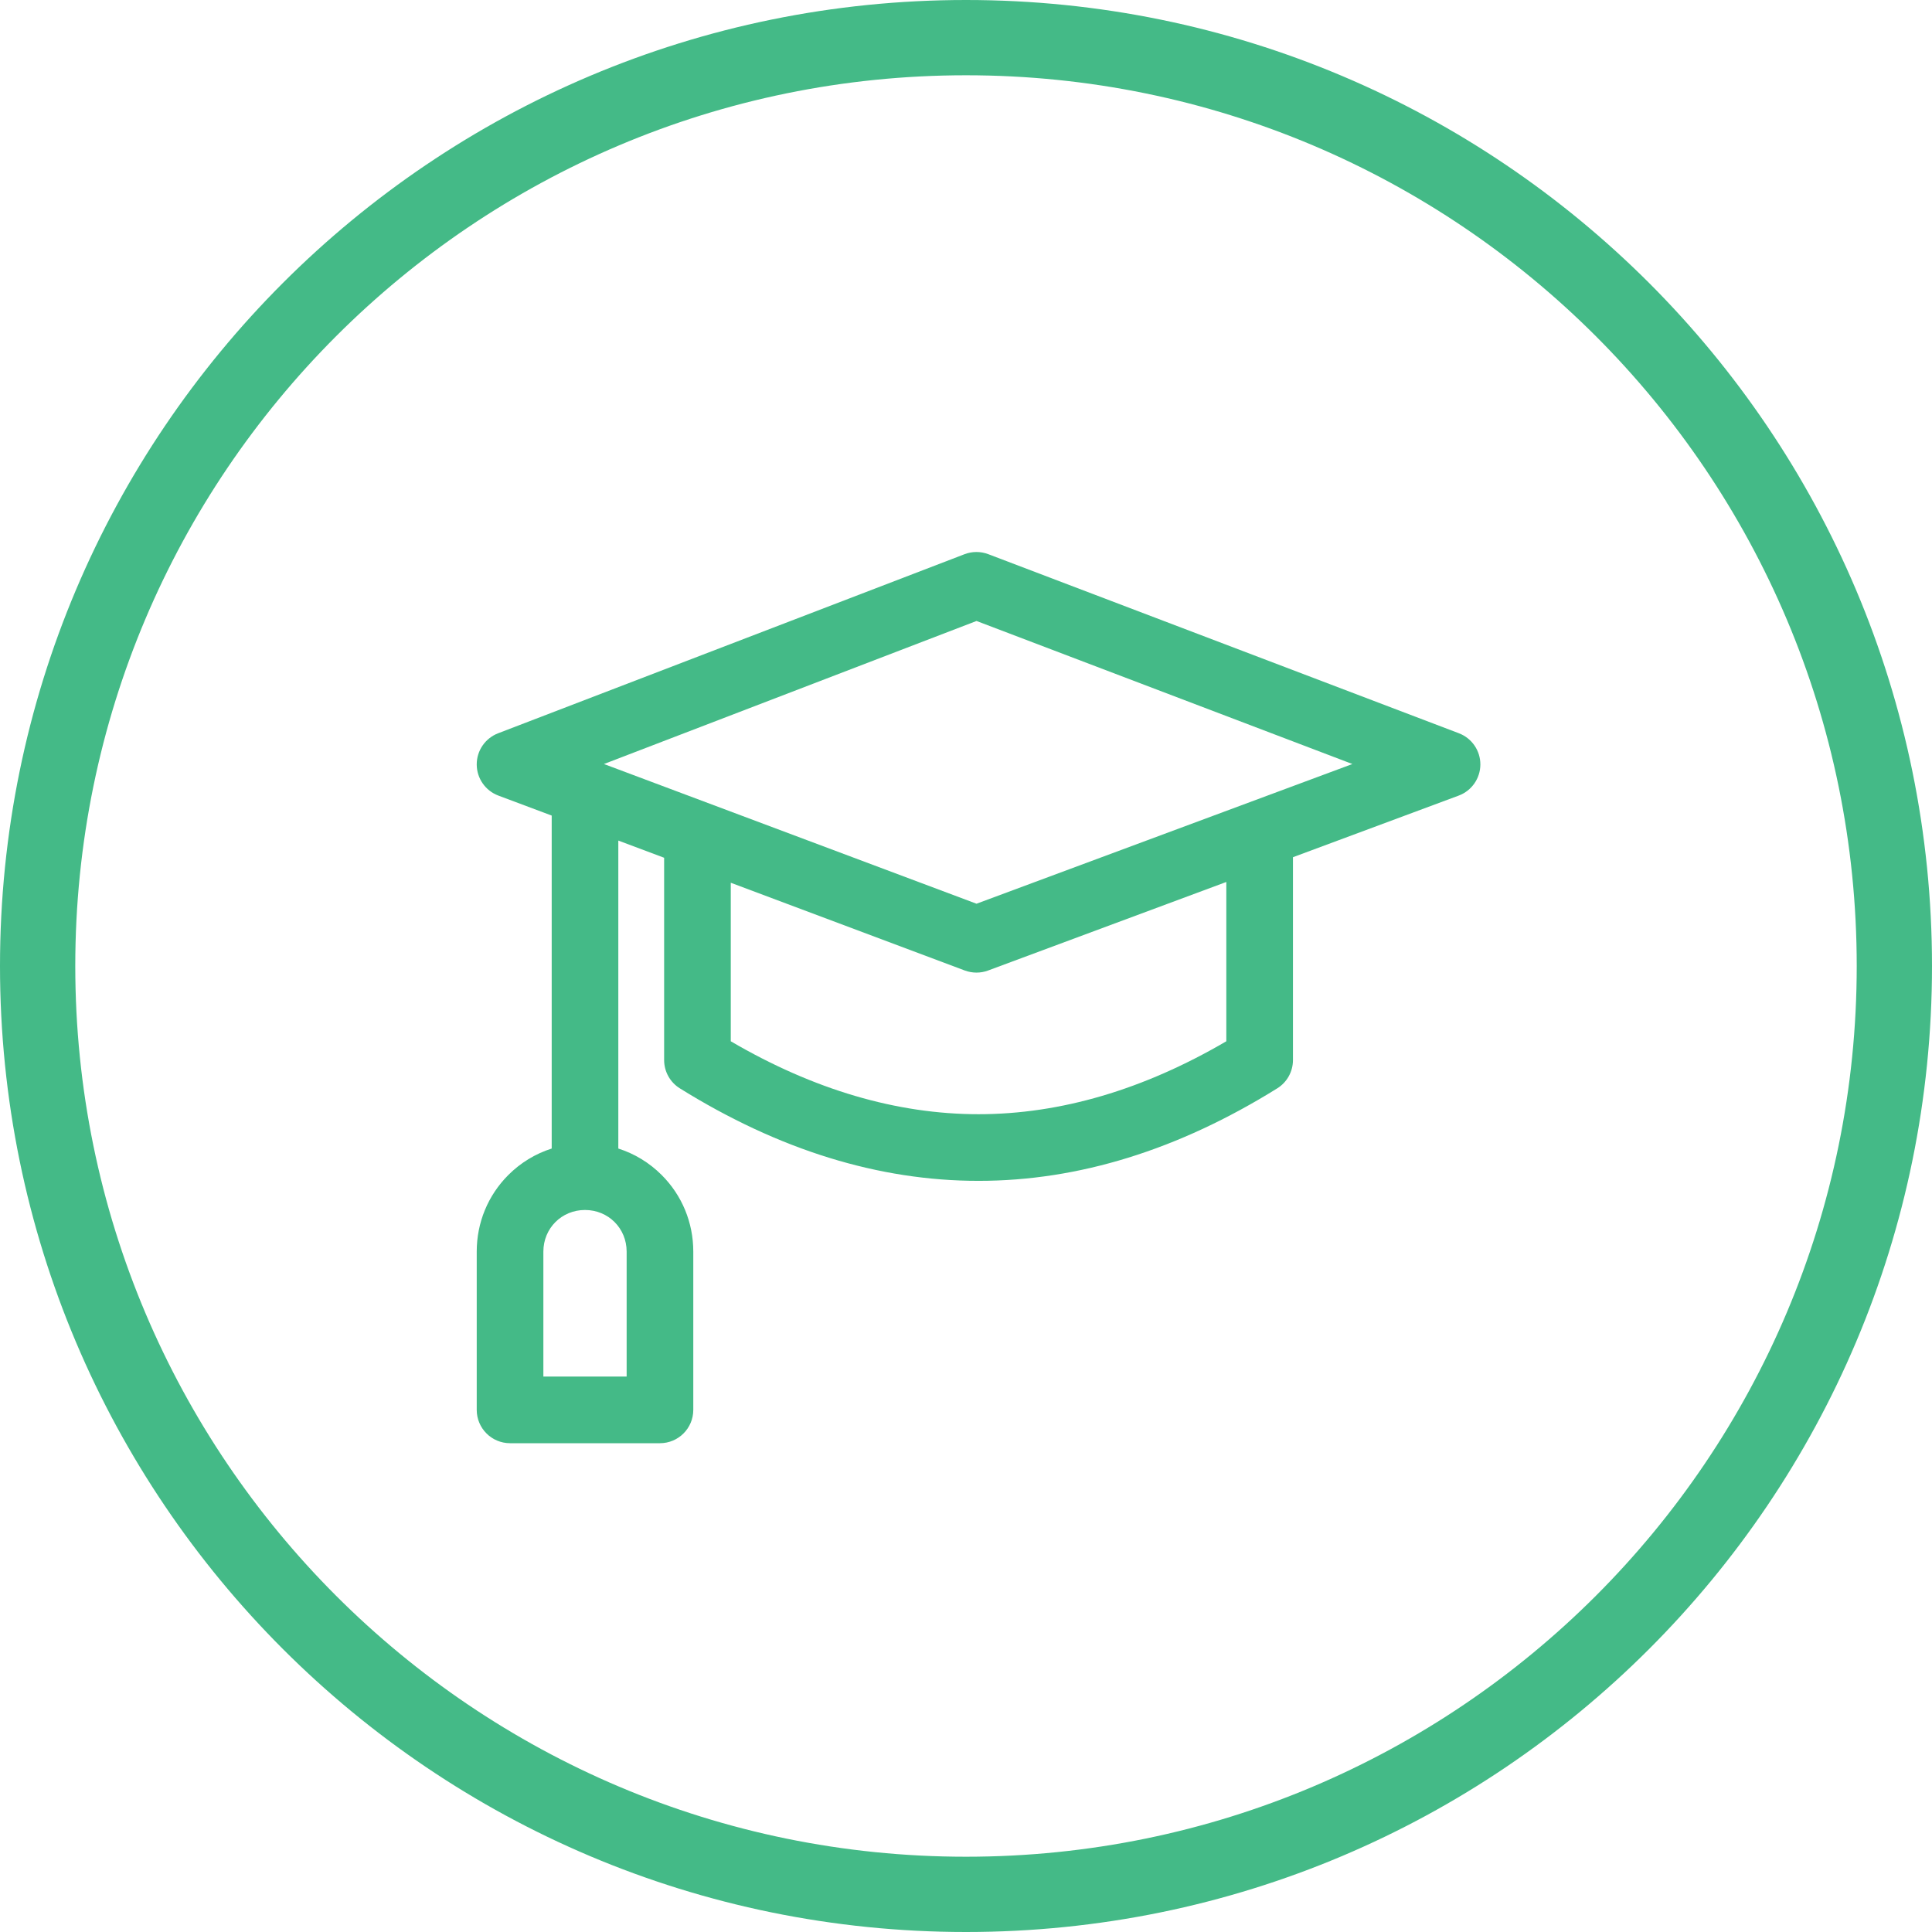
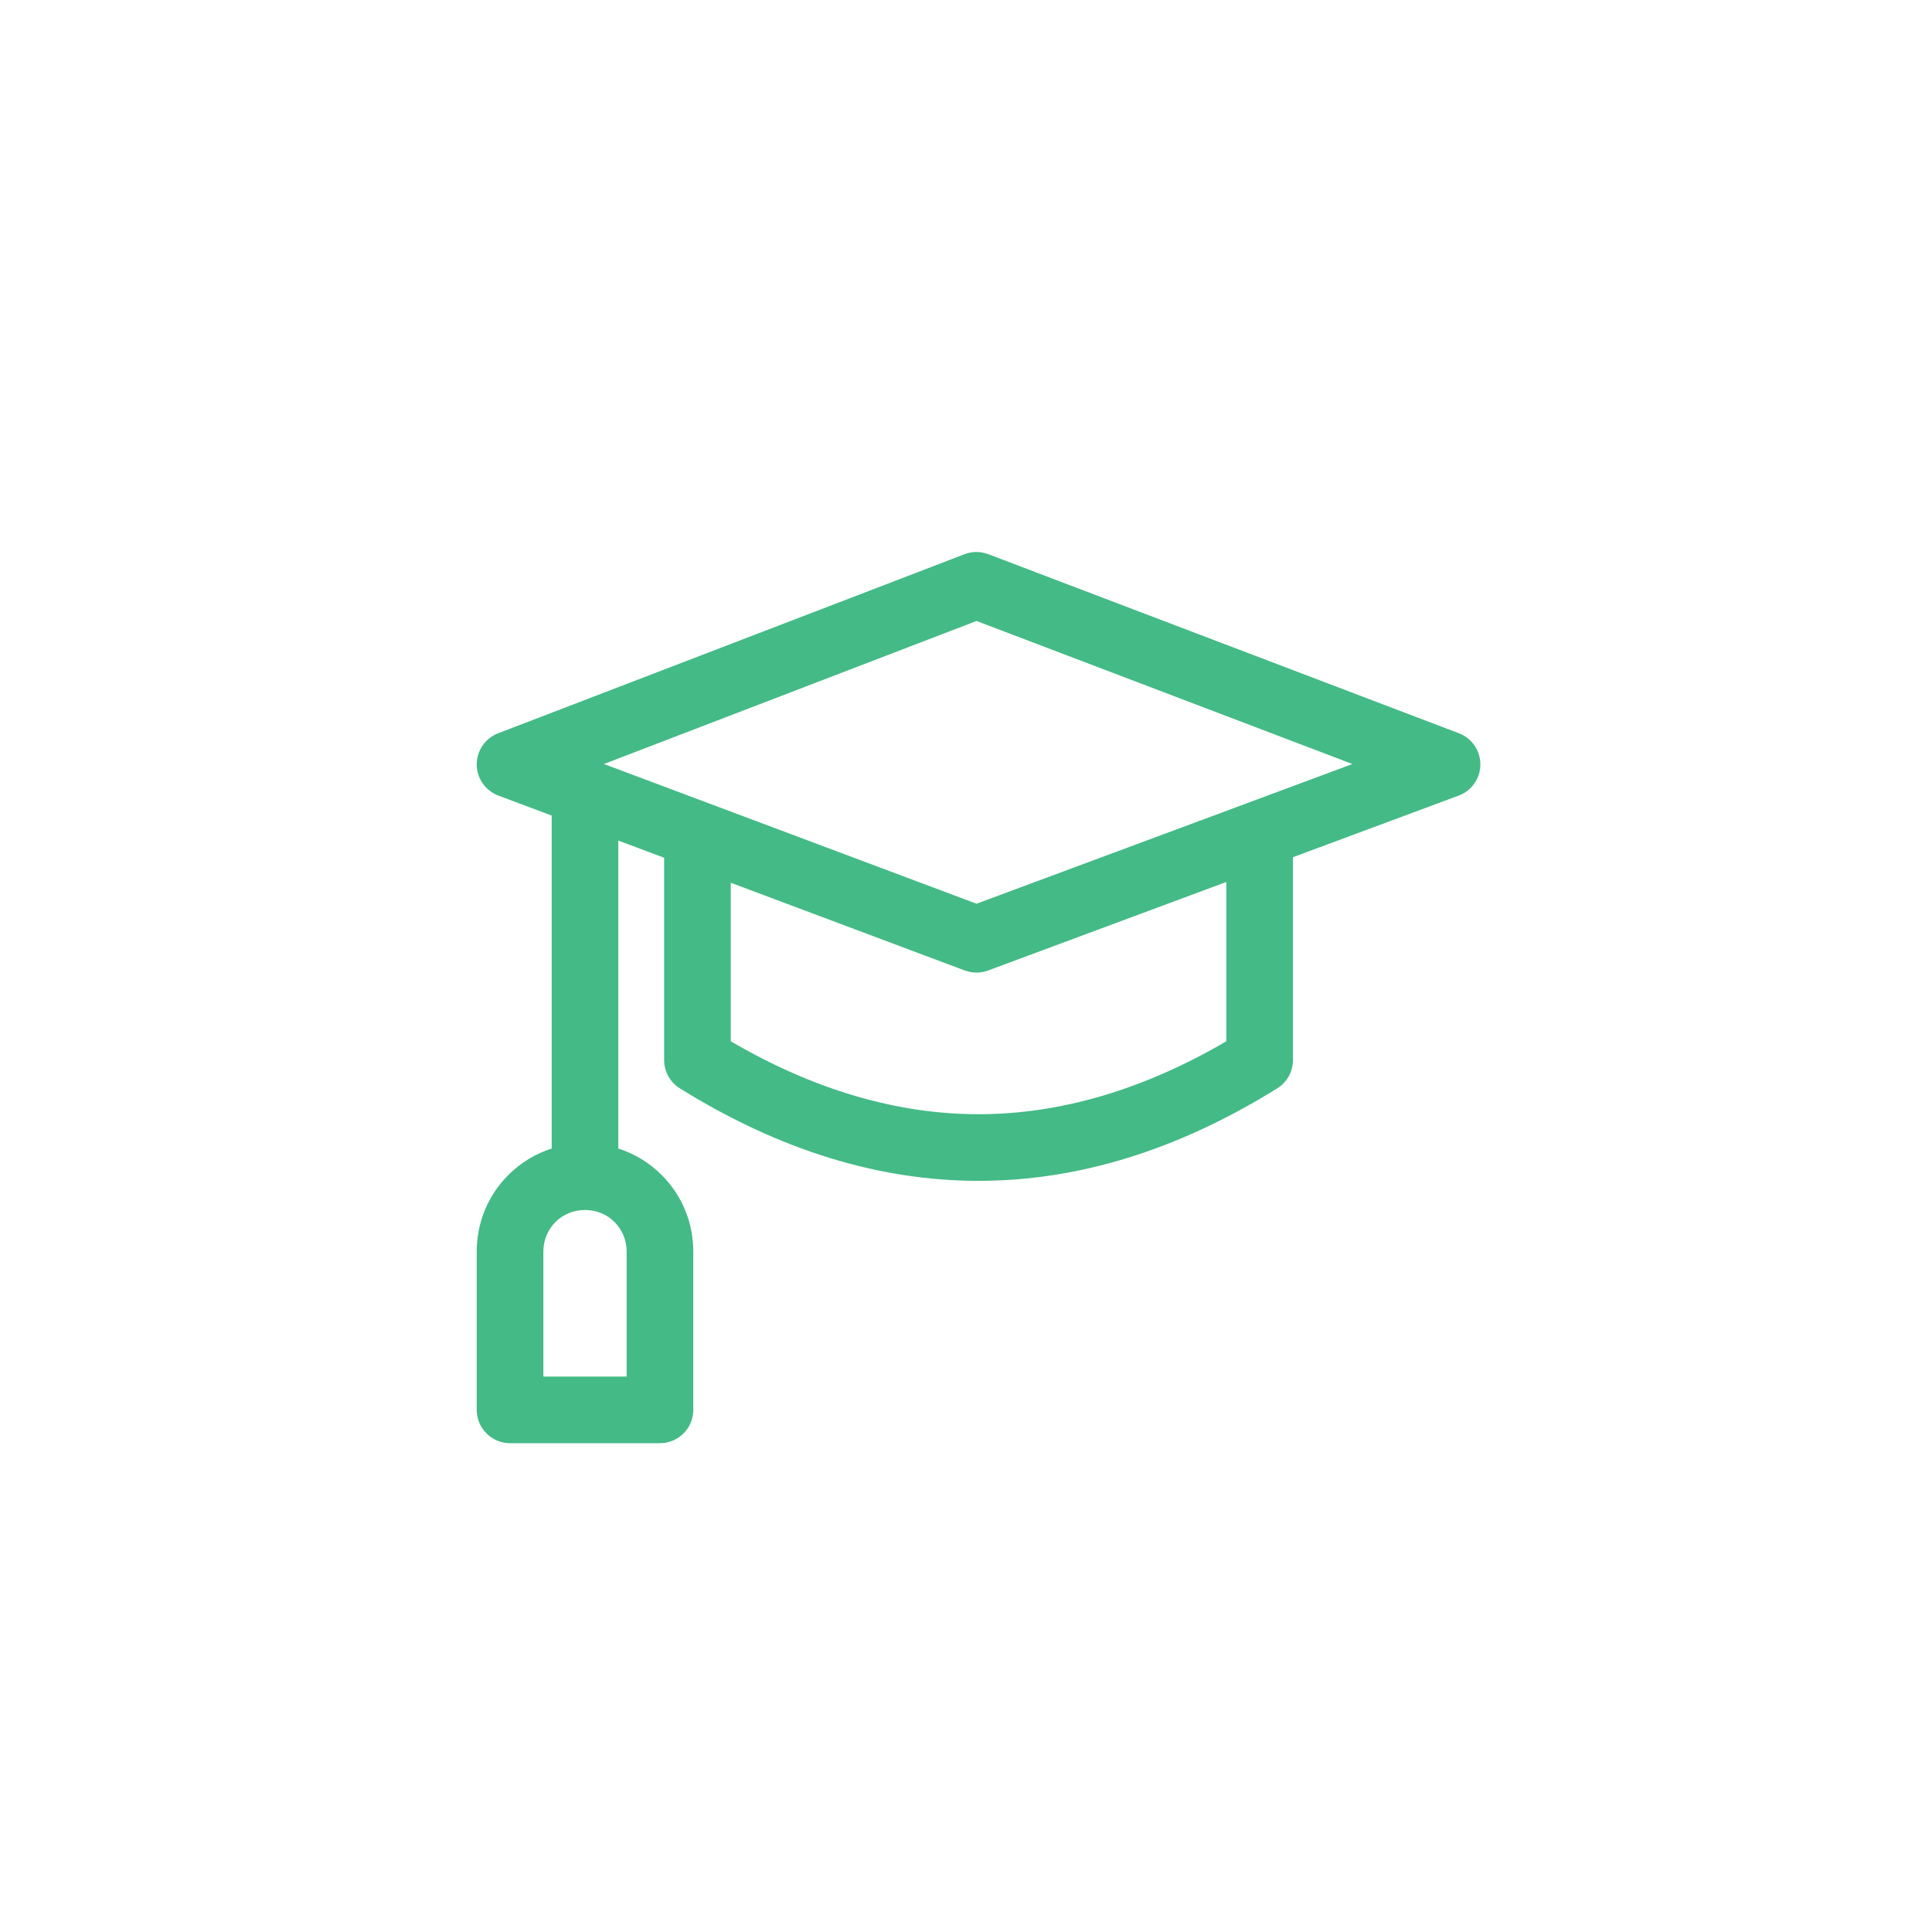
<svg xmlns="http://www.w3.org/2000/svg" width="77px" height="77px" viewBox="0 0 77 77" version="1.1">
  <title>Group 13</title>
  <g id="Page-1" stroke="none" stroke-width="1" fill="none" fill-rule="evenodd">
    <g id="CC---Benefits---Phase2---1" transform="translate(-681, -1954)" fill="#44BA87">
      <g id="Group-13" transform="translate(681, 1954)">
        <path d="M38.919,36.018 L24.07,30.45 L38.919,24.749 L53.9,30.45 L38.919,36.018 Z M48.875,41.5 C45.578,43.429 42.259,44.407 39,44.407 C35.741,44.407 32.422,43.429 29.125,41.5 L29.125,35.182 L38.451,38.679 C38.601,38.735 38.759,38.763 38.917,38.763 C39.074,38.763 39.23,38.736 39.38,38.68 L48.875,35.151 L48.875,41.5 Z M24.975,54.863 L21.656,54.863 L21.656,49.884 C21.656,48.953 22.385,48.224 23.315,48.224 C24.246,48.224 24.975,48.953 24.975,49.884 L24.975,54.863 Z M58.144,29.224 L39.389,22.087 C39.084,21.971 38.746,21.971 38.441,22.088 L19.852,29.225 C19.337,29.423 18.998,29.918 19,30.47 C19.002,31.021 19.345,31.514 19.862,31.708 L21.988,32.505 L21.988,45.775 C21.342,45.981 20.751,46.338 20.26,46.829 C19.448,47.641 19,48.726 19,49.884 L19,56.191 C19,56.924 19.595,57.519 20.328,57.519 L26.303,57.519 C27.036,57.519 27.631,56.924 27.631,56.191 L27.631,49.884 C27.631,48.726 27.183,47.641 26.37,46.829 C25.879,46.338 25.289,45.981 24.643,45.775 L24.643,33.501 L26.469,34.186 L26.469,42.249 C26.469,42.708 26.706,43.134 27.095,43.376 C31.045,45.834 35.022,47.063 39,47.063 C42.978,47.063 46.955,45.834 50.905,43.376 C51.294,43.134 51.531,42.708 51.531,42.249 L51.531,34.164 L58.135,31.709 C58.653,31.517 58.998,31.023 59,30.47 C59.002,29.917 58.661,29.42 58.144,29.224 L58.144,29.224 Z" id="Fill-1" />
-         <path d="M38.5,0 C59.763,0 77,17.237 77,38.5 C77,59.763 59.763,77 38.5,77 C17.237,77 0,59.763 0,38.5 C0,17.237 17.237,0 38.5,0 Z M38.5,3 C18.894,3 3,18.894 3,38.5 C3,58.106 18.894,74 38.5,74 C58.106,74 74,58.106 74,38.5 C74,18.894 58.106,3 38.5,3 Z" id="Oval" fill-rule="nonzero" />
      </g>
    </g>
  </g>
</svg>